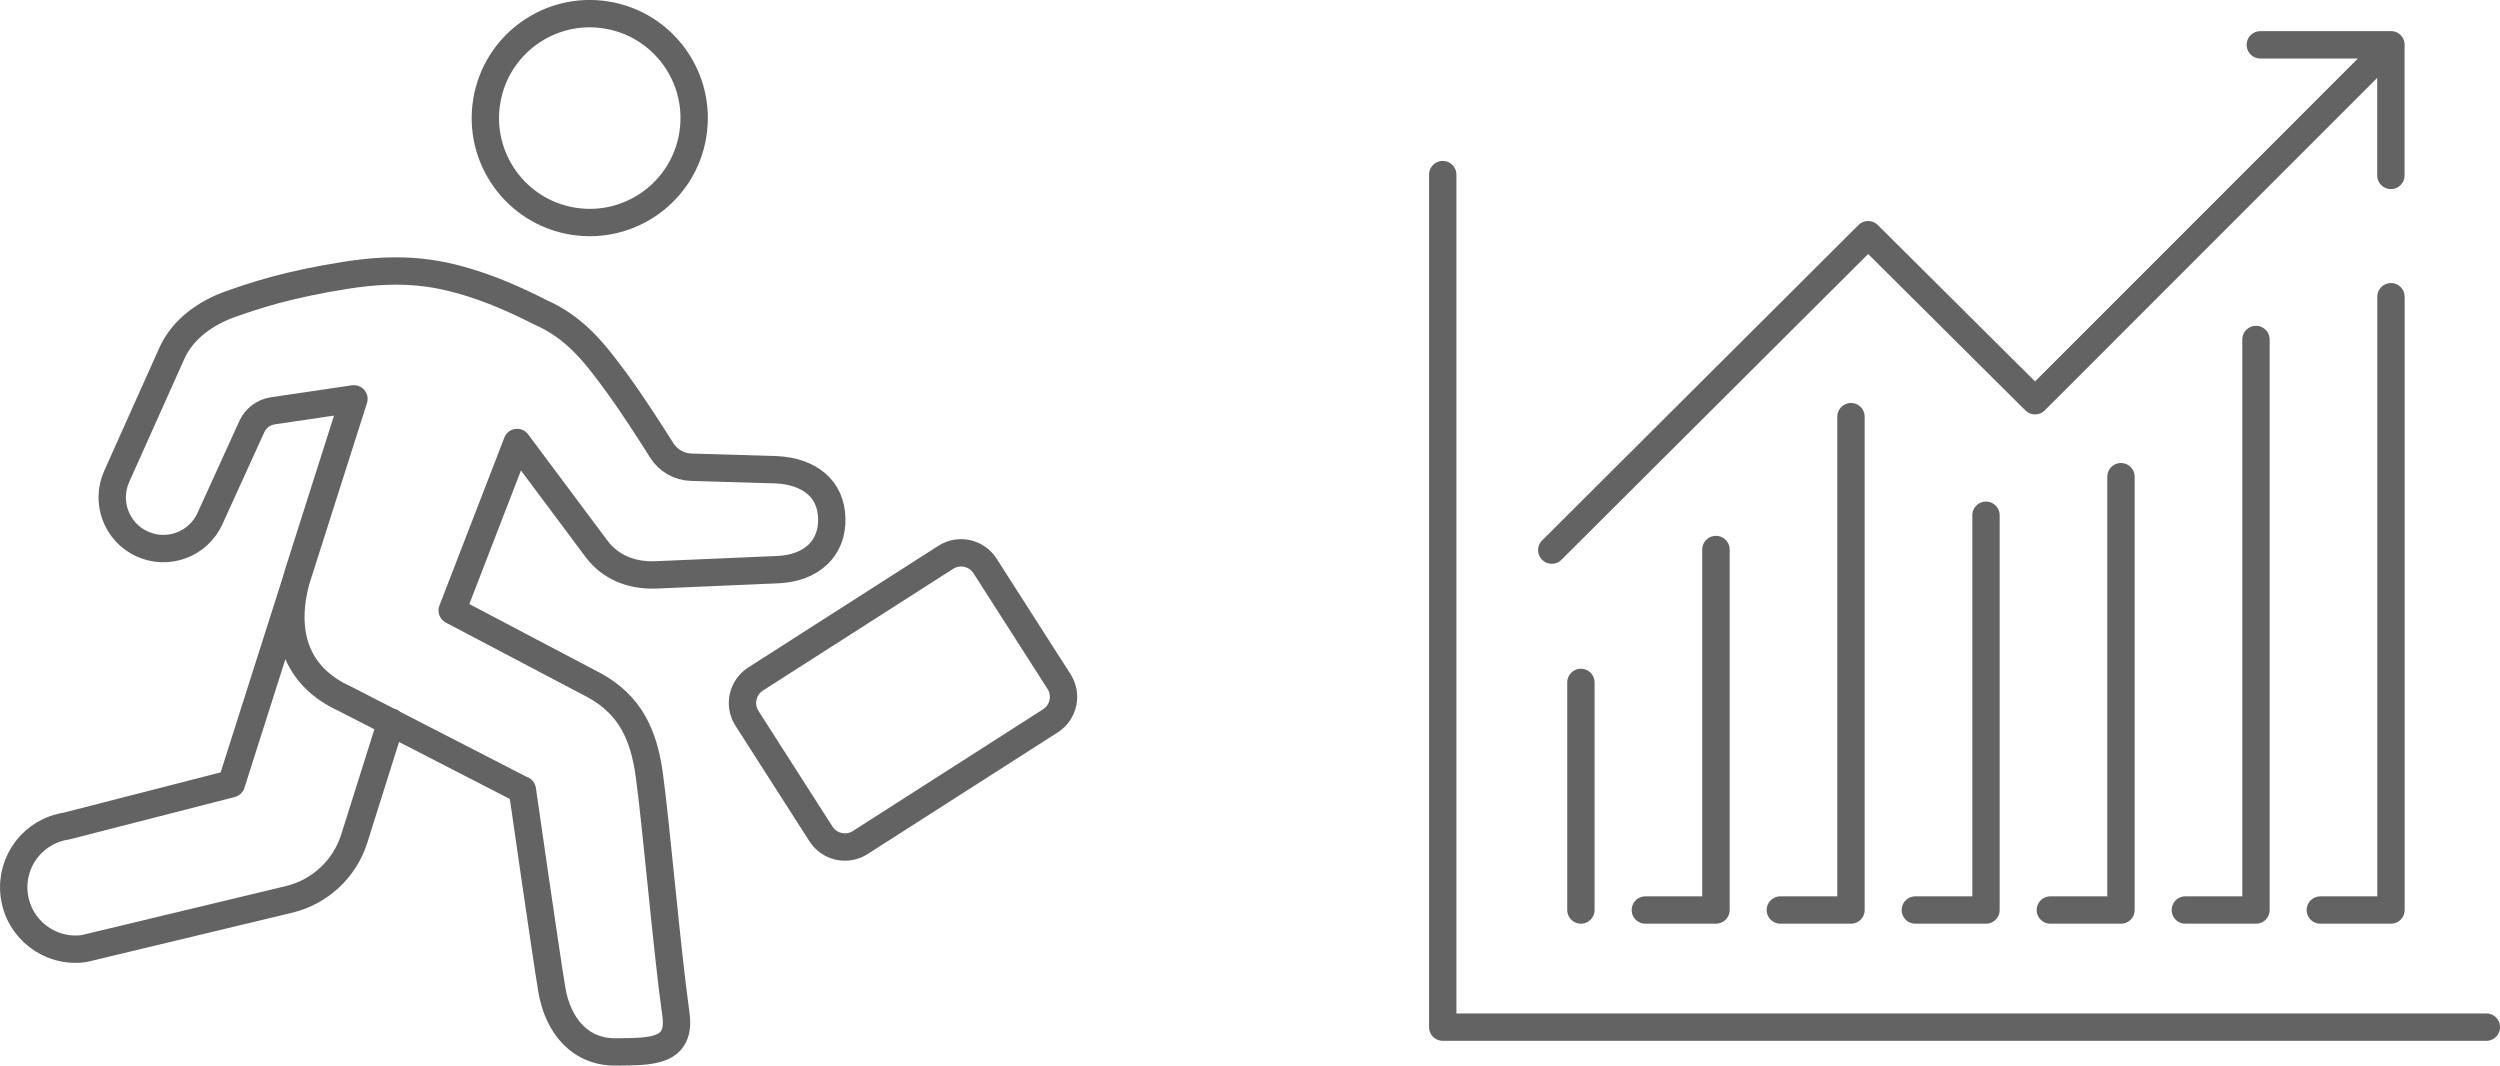
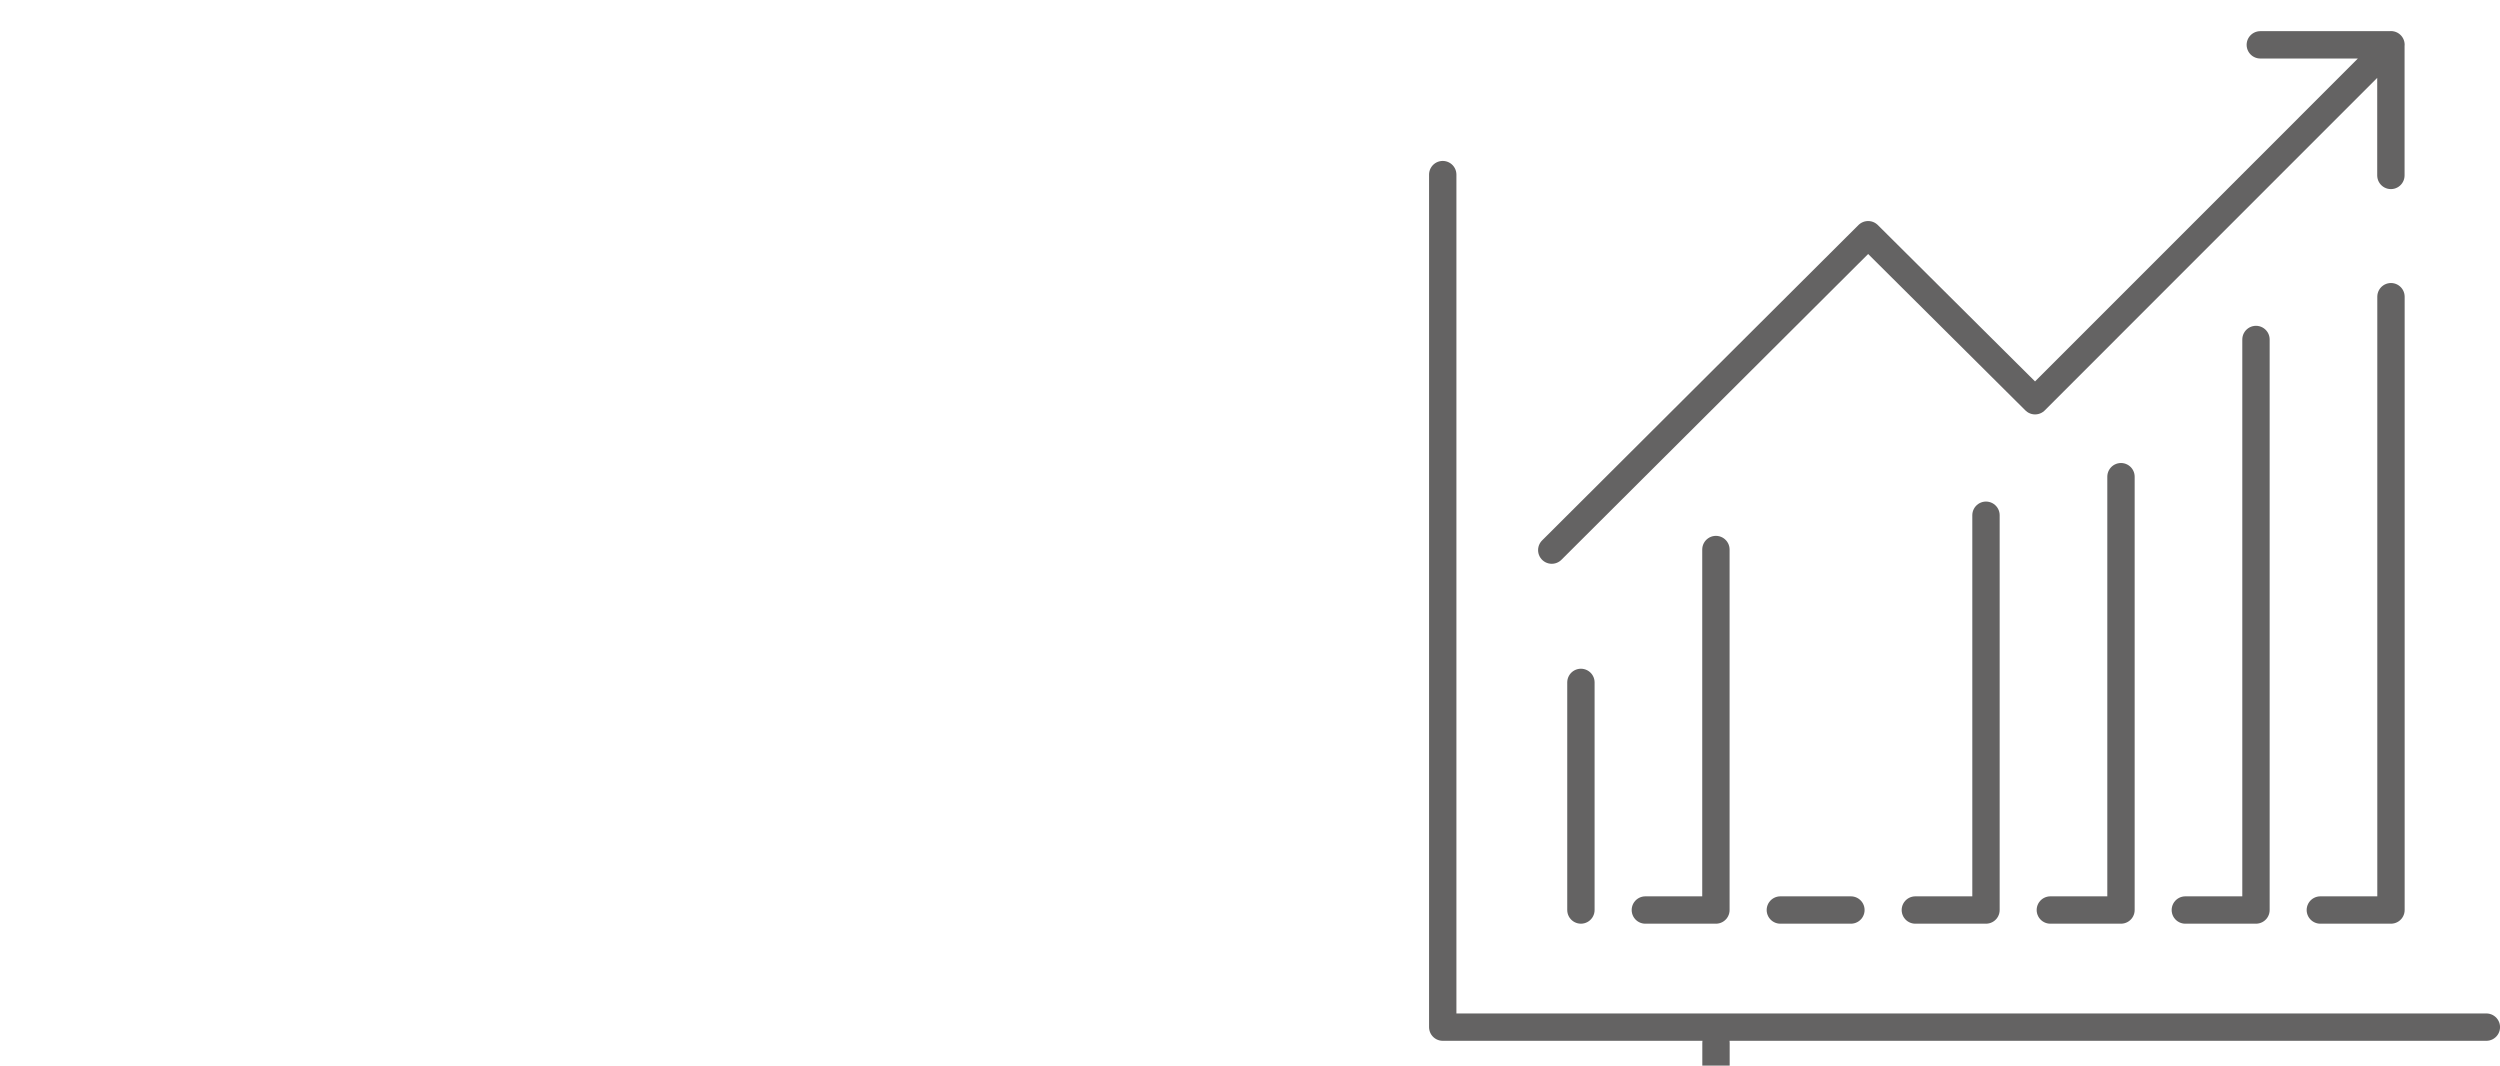
<svg xmlns="http://www.w3.org/2000/svg" id="Livello_1" viewBox="0 0 306.12 130.48">
  <defs>
    <style>.cls-1{fill:none;stroke:#646363;stroke-linecap:round;stroke-linejoin:round;stroke-width:3.35px;}</style>
  </defs>
-   <path class="cls-1" d="m128.63,88.26l-23.3,14.91c-1.62,1.03-3.76.56-4.8-1.05l-9.07-14.17c-1.03-1.61-.56-3.76,1.05-4.8l23.3-14.91c1.62-1.03,3.76-.56,4.8,1.05l9.07,14.17c1.03,1.62.56,3.76-1.05,4.8Zm-64.67,8.45s2.84,19.83,3.6,24.42c.76,4.59,3.57,7.73,7.87,7.68,4.29-.05,8,.08,7.33-4.64-1.08-7.63-2.44-23.44-3.27-29.39-.67-4.75-2.28-8.42-6.69-10.85l-17.43-9.18,7.95-20.57,9.78,13.1c1.72,2.23,4.25,3.19,7.06,3.12l15.11-.65c4.06-.19,6.67-2.56,6.58-6.27-.08-3.68-2.8-5.76-6.78-5.96l-10.43-.31c-1.47-.04-2.82-.82-3.61-2.06-1.38-2.19-3.65-5.72-5.37-8.07-2.76-3.78-5.17-6.95-9.51-8.85,0,0-3.6-1.89-7.02-3.08-5.16-1.8-9.66-2.57-16.86-1.43-7,1.11-11,2.44-14,3.5s-5.88,3.03-7.23,6.05l-6.75,15.07c-1.4,3.12-.04,6.79,3.06,8.24,3.16,1.48,6.92.09,8.36-3.08l5.12-11.25c.48-1.05,1.45-1.78,2.59-1.95l9.89-1.46-6.78,21.3c-2.21,7.06-.45,12.67,5.8,15.47l21.6,11.11Zm-16.08-8.31l-4.5,14.28c-1.17,3.71-4.2,6.54-7.99,7.45l-25.09,6.02c-4.21.59-8.07-2.4-8.57-6.62-.48-4.07,2.36-7.78,6.41-8.38l20.19-5.18m15.01-47.13l-15.01,47.13M84.83,16.53c-1.14,6.97-7.72,11.69-14.68,10.55-6.97-1.14-11.69-7.72-10.55-14.69,1.14-6.97,7.72-11.69,14.68-10.55,6.97,1.14,11.69,7.72,10.55,14.68Z" />
-   <path class="cls-1" d="m284.12,111.43h8.64m-25.17,0h8.64m-25.17,0h8.64m-25.17,0h8.64m-25.17,0h8.64m-25.17,0h8.64M276.77,5.49h15.99v15.99m-116.1-.1v104.39h127.79m-11.68-120.29l-43.58,43.59-20.44-20.33-38.74,38.62m102.76-31.03v75.1m-16.53-69.86v69.86m-16.53-53.06v53.06m-16.53,0v-48.34m-33.07,48.34v-44.14m-16.53,16.27v27.87m33.07,0v-60.41m-16.53,16.27v44.14" />
+   <path class="cls-1" d="m284.12,111.43h8.64m-25.17,0h8.64m-25.17,0h8.64m-25.17,0h8.64m-25.17,0h8.64m-25.17,0h8.64M276.77,5.49h15.99v15.99m-116.1-.1v104.39h127.79m-11.68-120.29l-43.58,43.59-20.44-20.33-38.74,38.62m102.76-31.03v75.1m-16.53-69.86v69.86m-16.53-53.06v53.06m-16.53,0v-48.34m-33.07,48.34v-44.14m-16.53,16.27v27.87m33.07,0m-16.53,16.27v44.14" />
</svg>